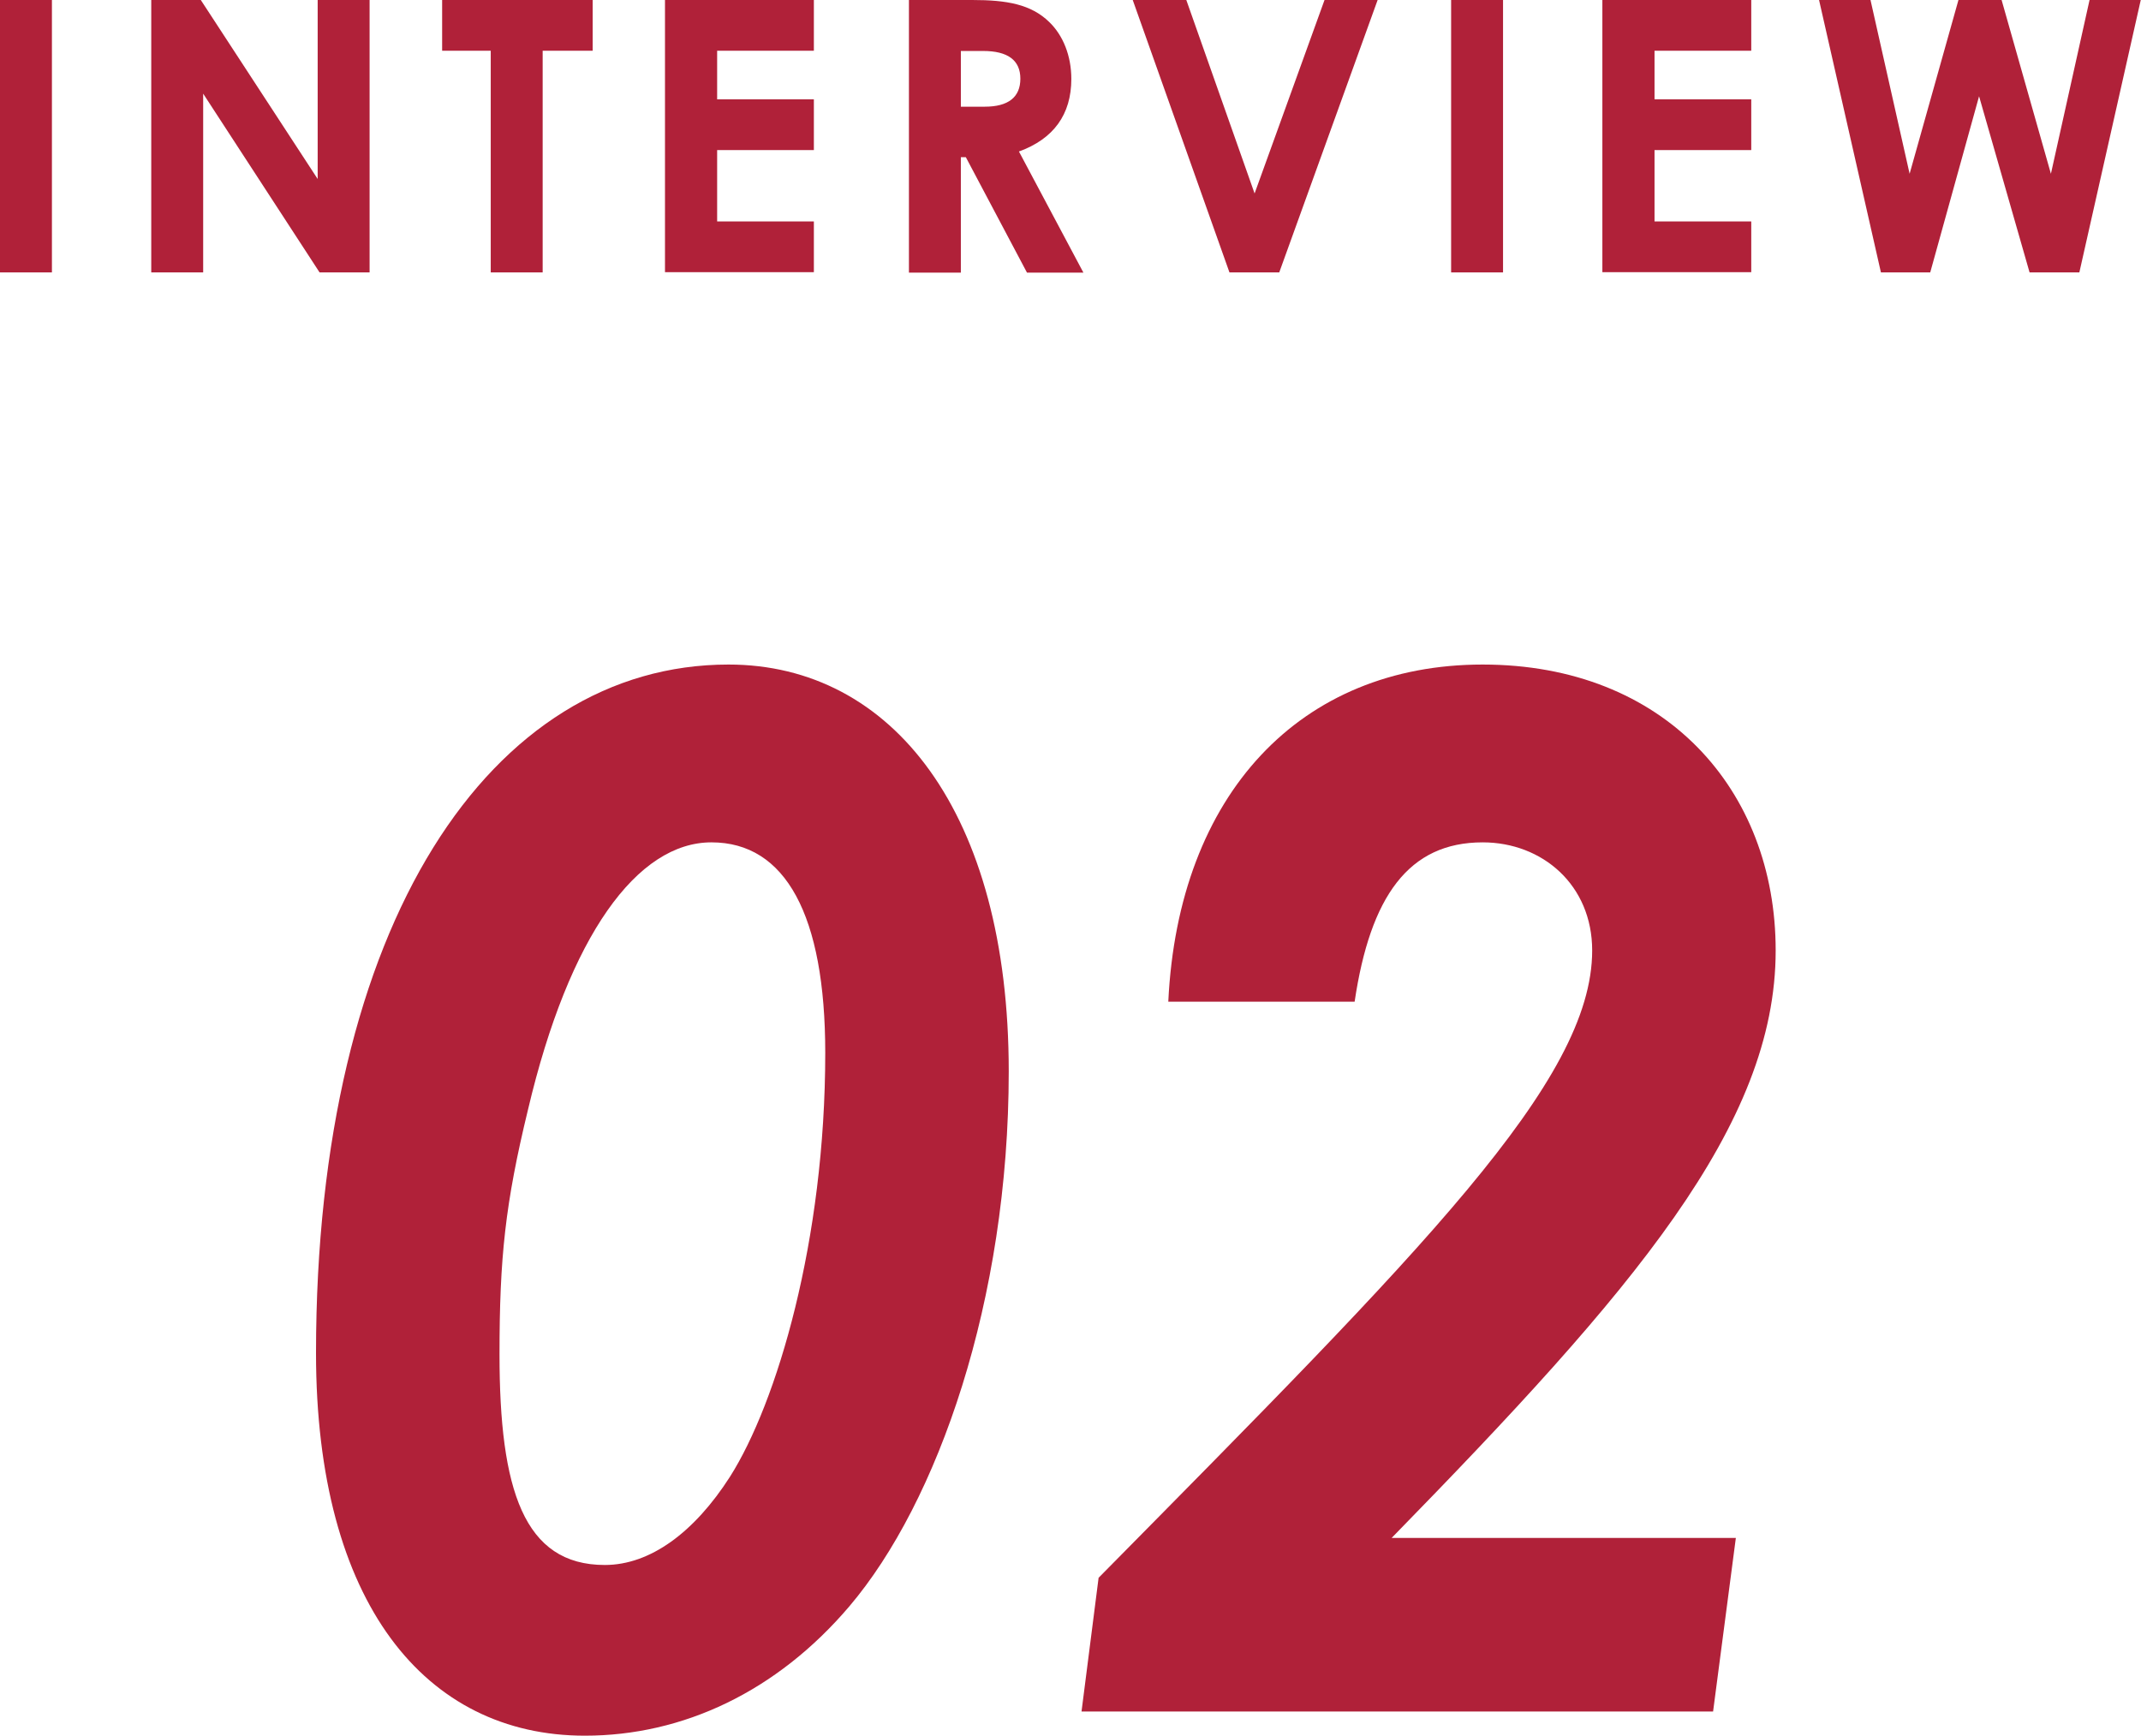
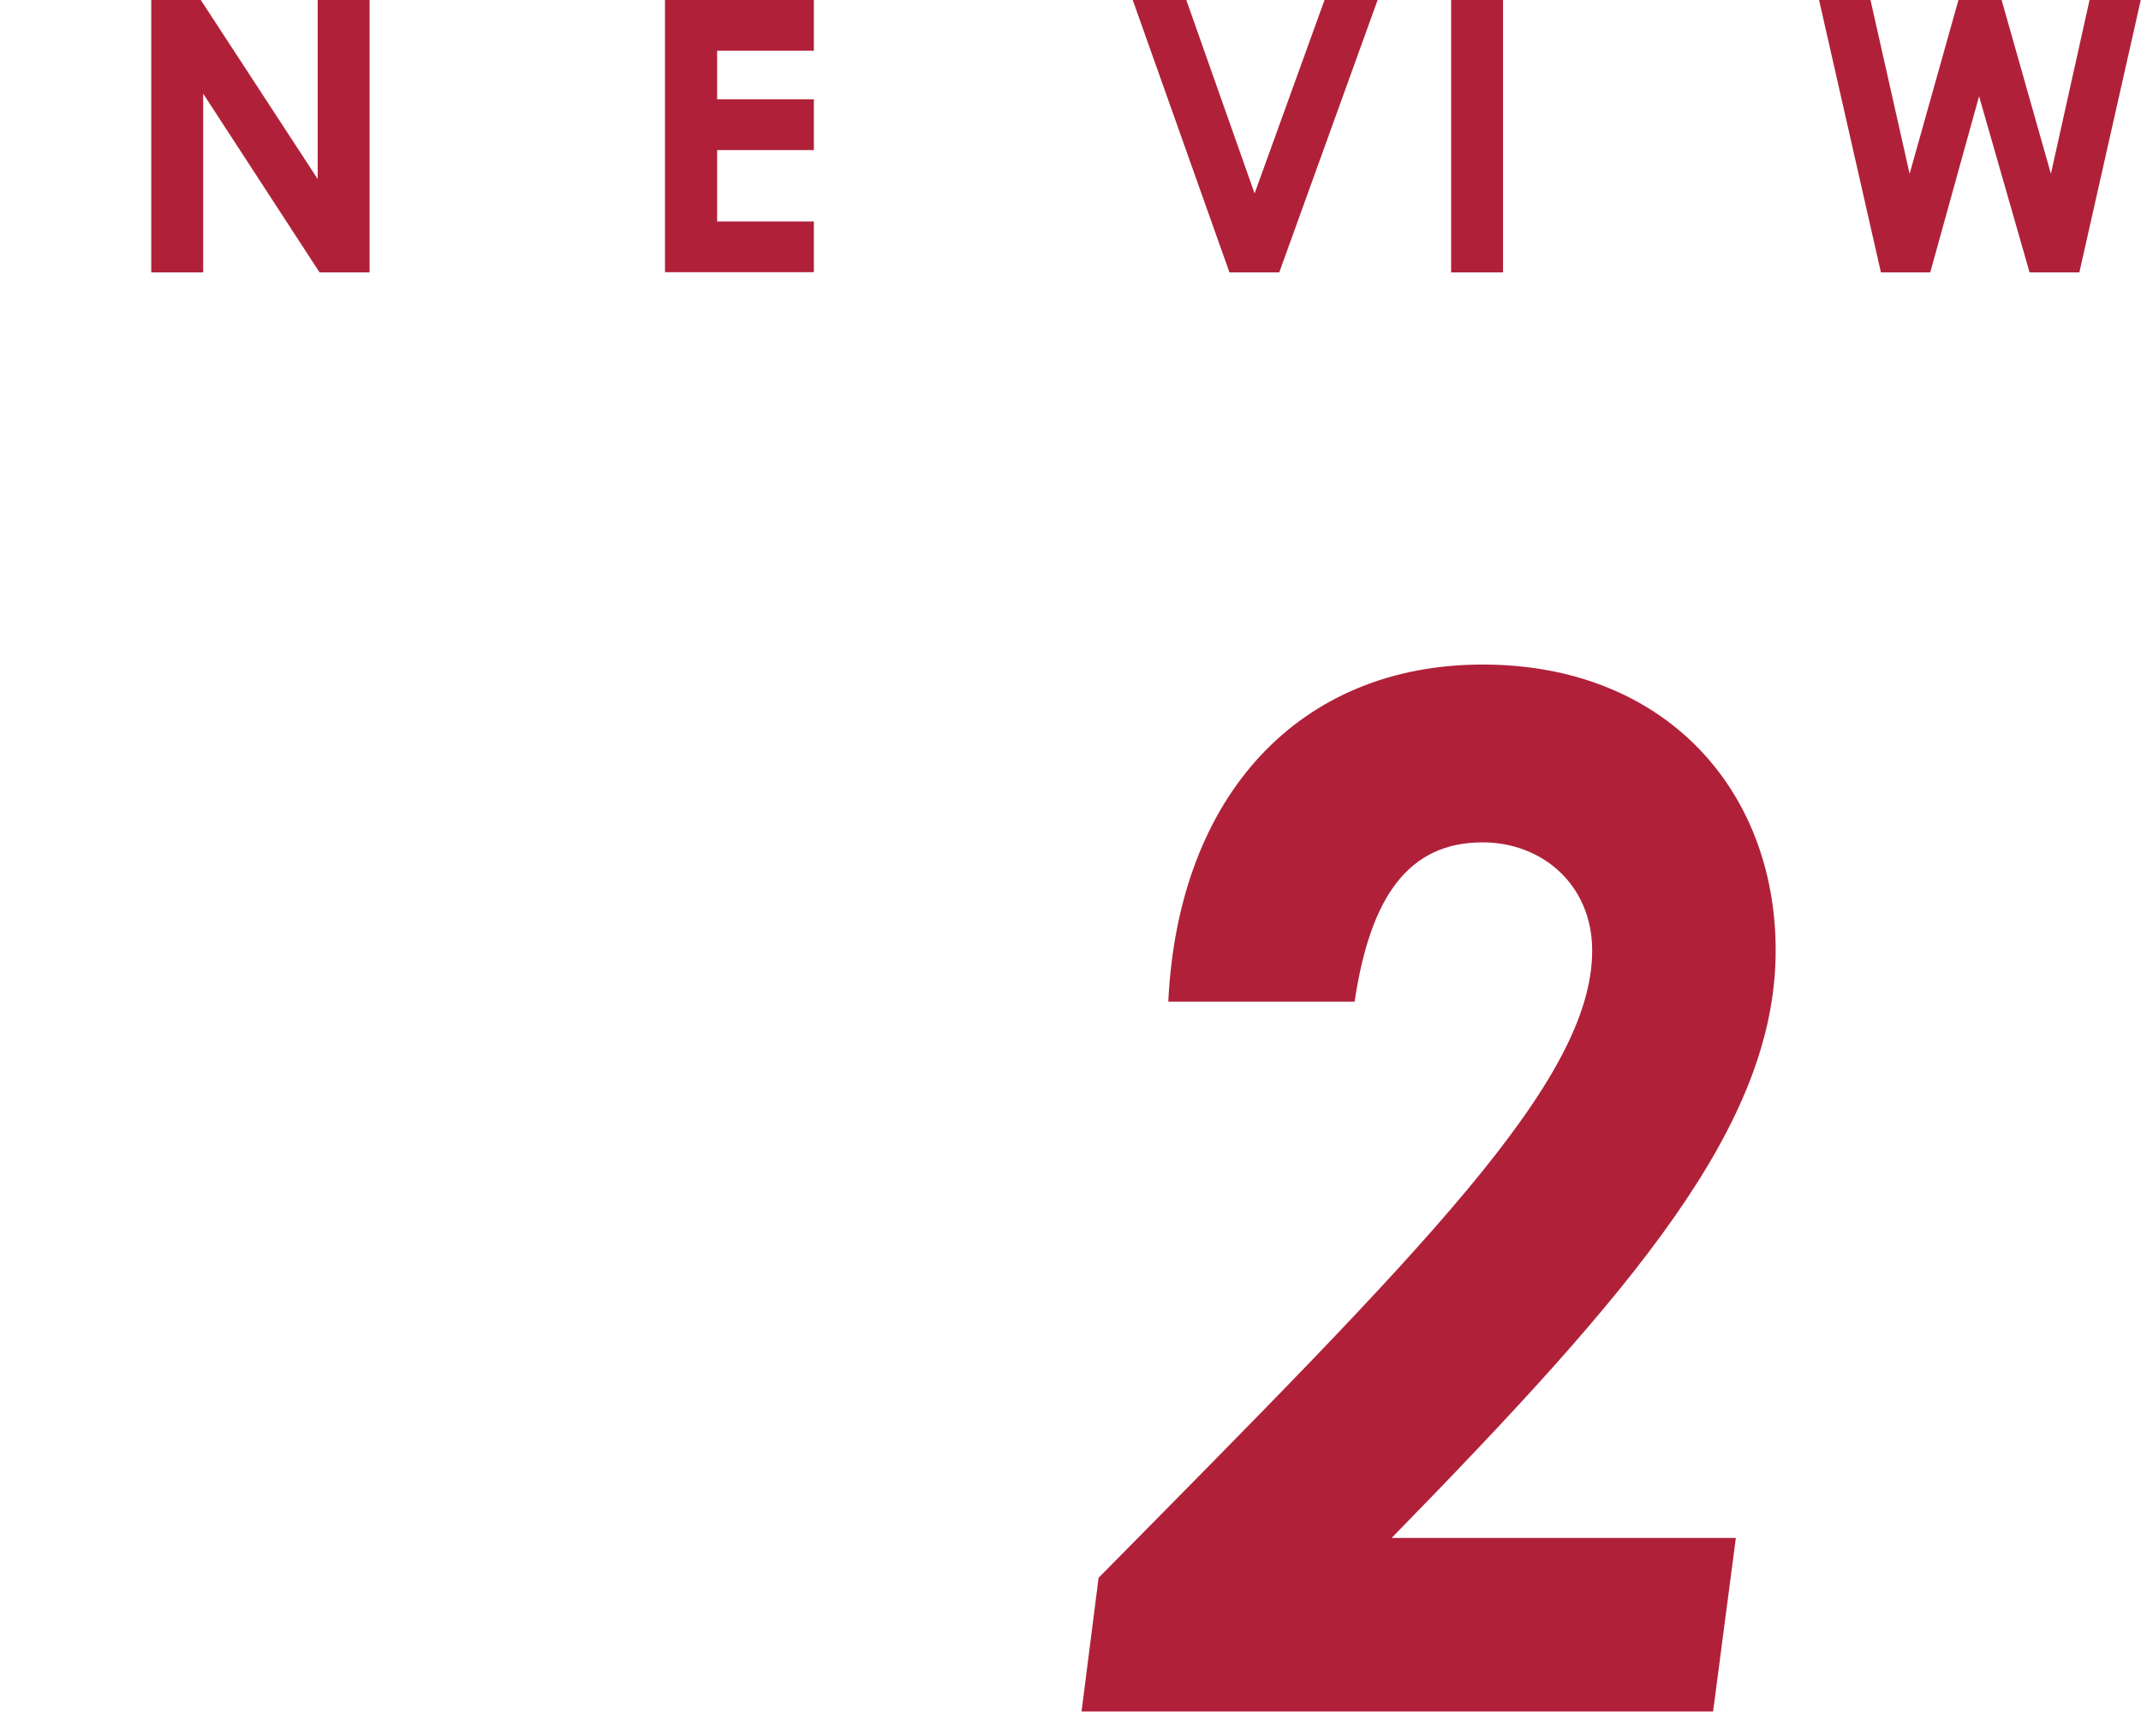
<svg xmlns="http://www.w3.org/2000/svg" id="_レイヤー_2" data-name="レイヤー 2" viewBox="0 0 90.31 73.21">
  <defs>
    <style>
      .cls-1 {
        fill: #b02139;
      }
    </style>
  </defs>
  <g id="text">
    <g>
-       <path class="cls-1" d="m0,0h2.19v11.49H0V0Z" />
      <path class="cls-1" d="m6.37,0h2.1l4.93,7.55V0h2.19v11.49h-2.11l-4.91-7.54v7.54h-2.19V0Z" />
-       <path class="cls-1" d="m18.65,0h6.35v2.14h-2.11v9.35h-2.19V2.14h-2.05V0Z" />
      <path class="cls-1" d="m28.05,0h6.28v2.14h-4.08v2.05h4.08v2.14h-4.08v3.01h4.08v2.14h-6.28V0Z" />
-       <path class="cls-1" d="m38.34,0h2.67c1.46,0,2.48.18,3.25.93.58.56.93,1.42.93,2.4,0,1.5-.75,2.53-2.21,3.06l2.72,5.11h-2.38l-2.58-4.87h-.21v4.87h-2.19V0Zm2.19,4.5h1.01c.99,0,1.5-.4,1.5-1.18s-.53-1.17-1.57-1.17h-.94v2.35Z" />
      <path class="cls-1" d="m47.78,0h2.26l2.88,8.16,2.95-8.16h2.24l-4.15,11.49h-2.1L47.78,0Z" />
      <path class="cls-1" d="m61.21,0h2.19v11.49h-2.19V0Z" />
-       <path class="cls-1" d="m67.59,0h6.28v2.14h-4.08v2.05h4.08v2.14h-4.08v3.01h4.08v2.14h-6.28V0Z" />
      <path class="cls-1" d="m76.74,0h2.16l1.65,7.33,2.06-7.33h1.82l2.08,7.33,1.63-7.33h2.16l-2.59,11.49h-2.1l-2.13-7.43-2.06,7.43h-2.08l-2.61-11.49Z" />
    </g>
    <g>
-       <path class="cls-1" d="m42.55,45.19c0,9.66-3,18.18-6.72,22.56-3.06,3.6-7.02,5.46-11.16,5.46-6.72,0-11.34-5.58-11.34-16.14,0-18.12,7.38-29.04,17.4-29.04,6.9,0,11.82,6.24,11.82,17.16Zm-20.28,1.62c-.96,3.96-1.2,6.24-1.2,10.32,0,5.7,1.02,8.88,4.44,8.88,1.92,0,3.78-1.38,5.28-3.72,1.98-3.12,4.02-9.96,4.02-17.88,0-5.82-1.68-8.88-4.8-8.88s-6,3.9-7.74,11.28Z" />
      <path class="cls-1" d="m46.34,66.55c13.68-13.86,20.82-20.94,20.82-26.46,0-2.76-2.1-4.56-4.62-4.56-3.12,0-4.74,2.28-5.4,6.72h-7.86c.42-8.76,5.58-14.22,13.26-14.22s12.36,5.28,12.36,12.06c0,7.38-6,14.34-16.2,24.78h14.52l-.96,7.32h-26.64l.72-5.64Z" />
    </g>
  </g>
</svg>